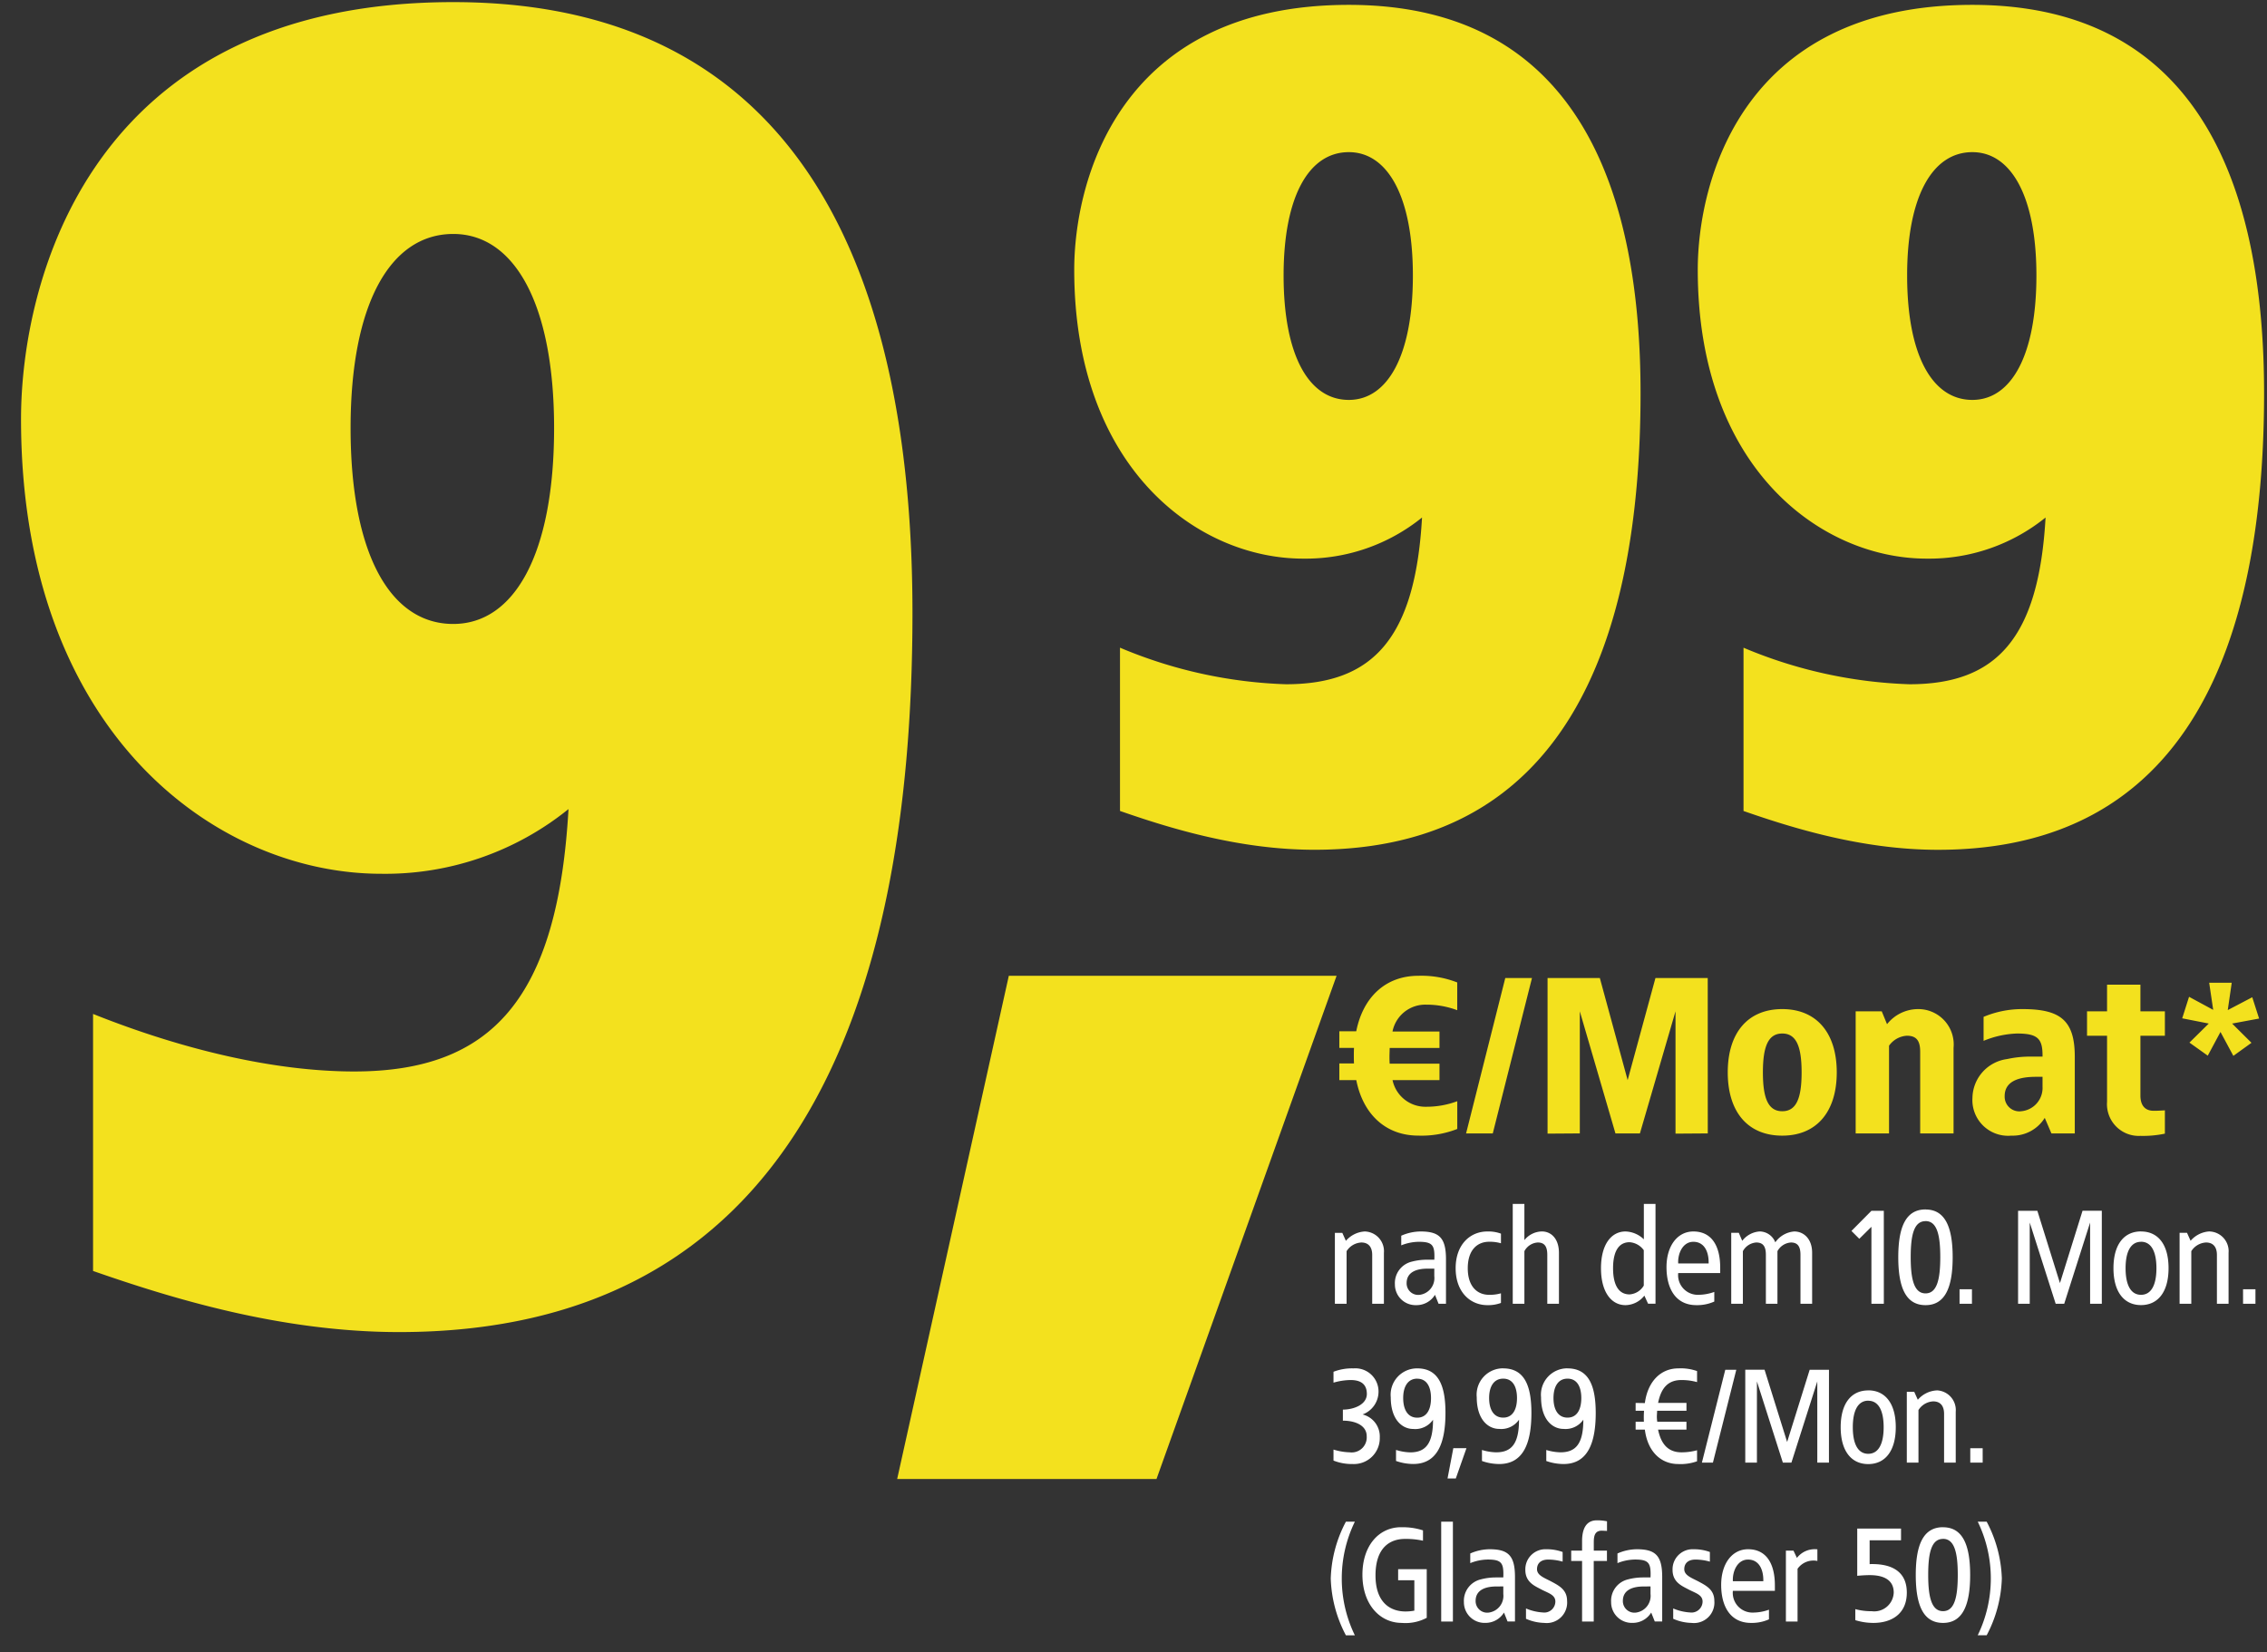
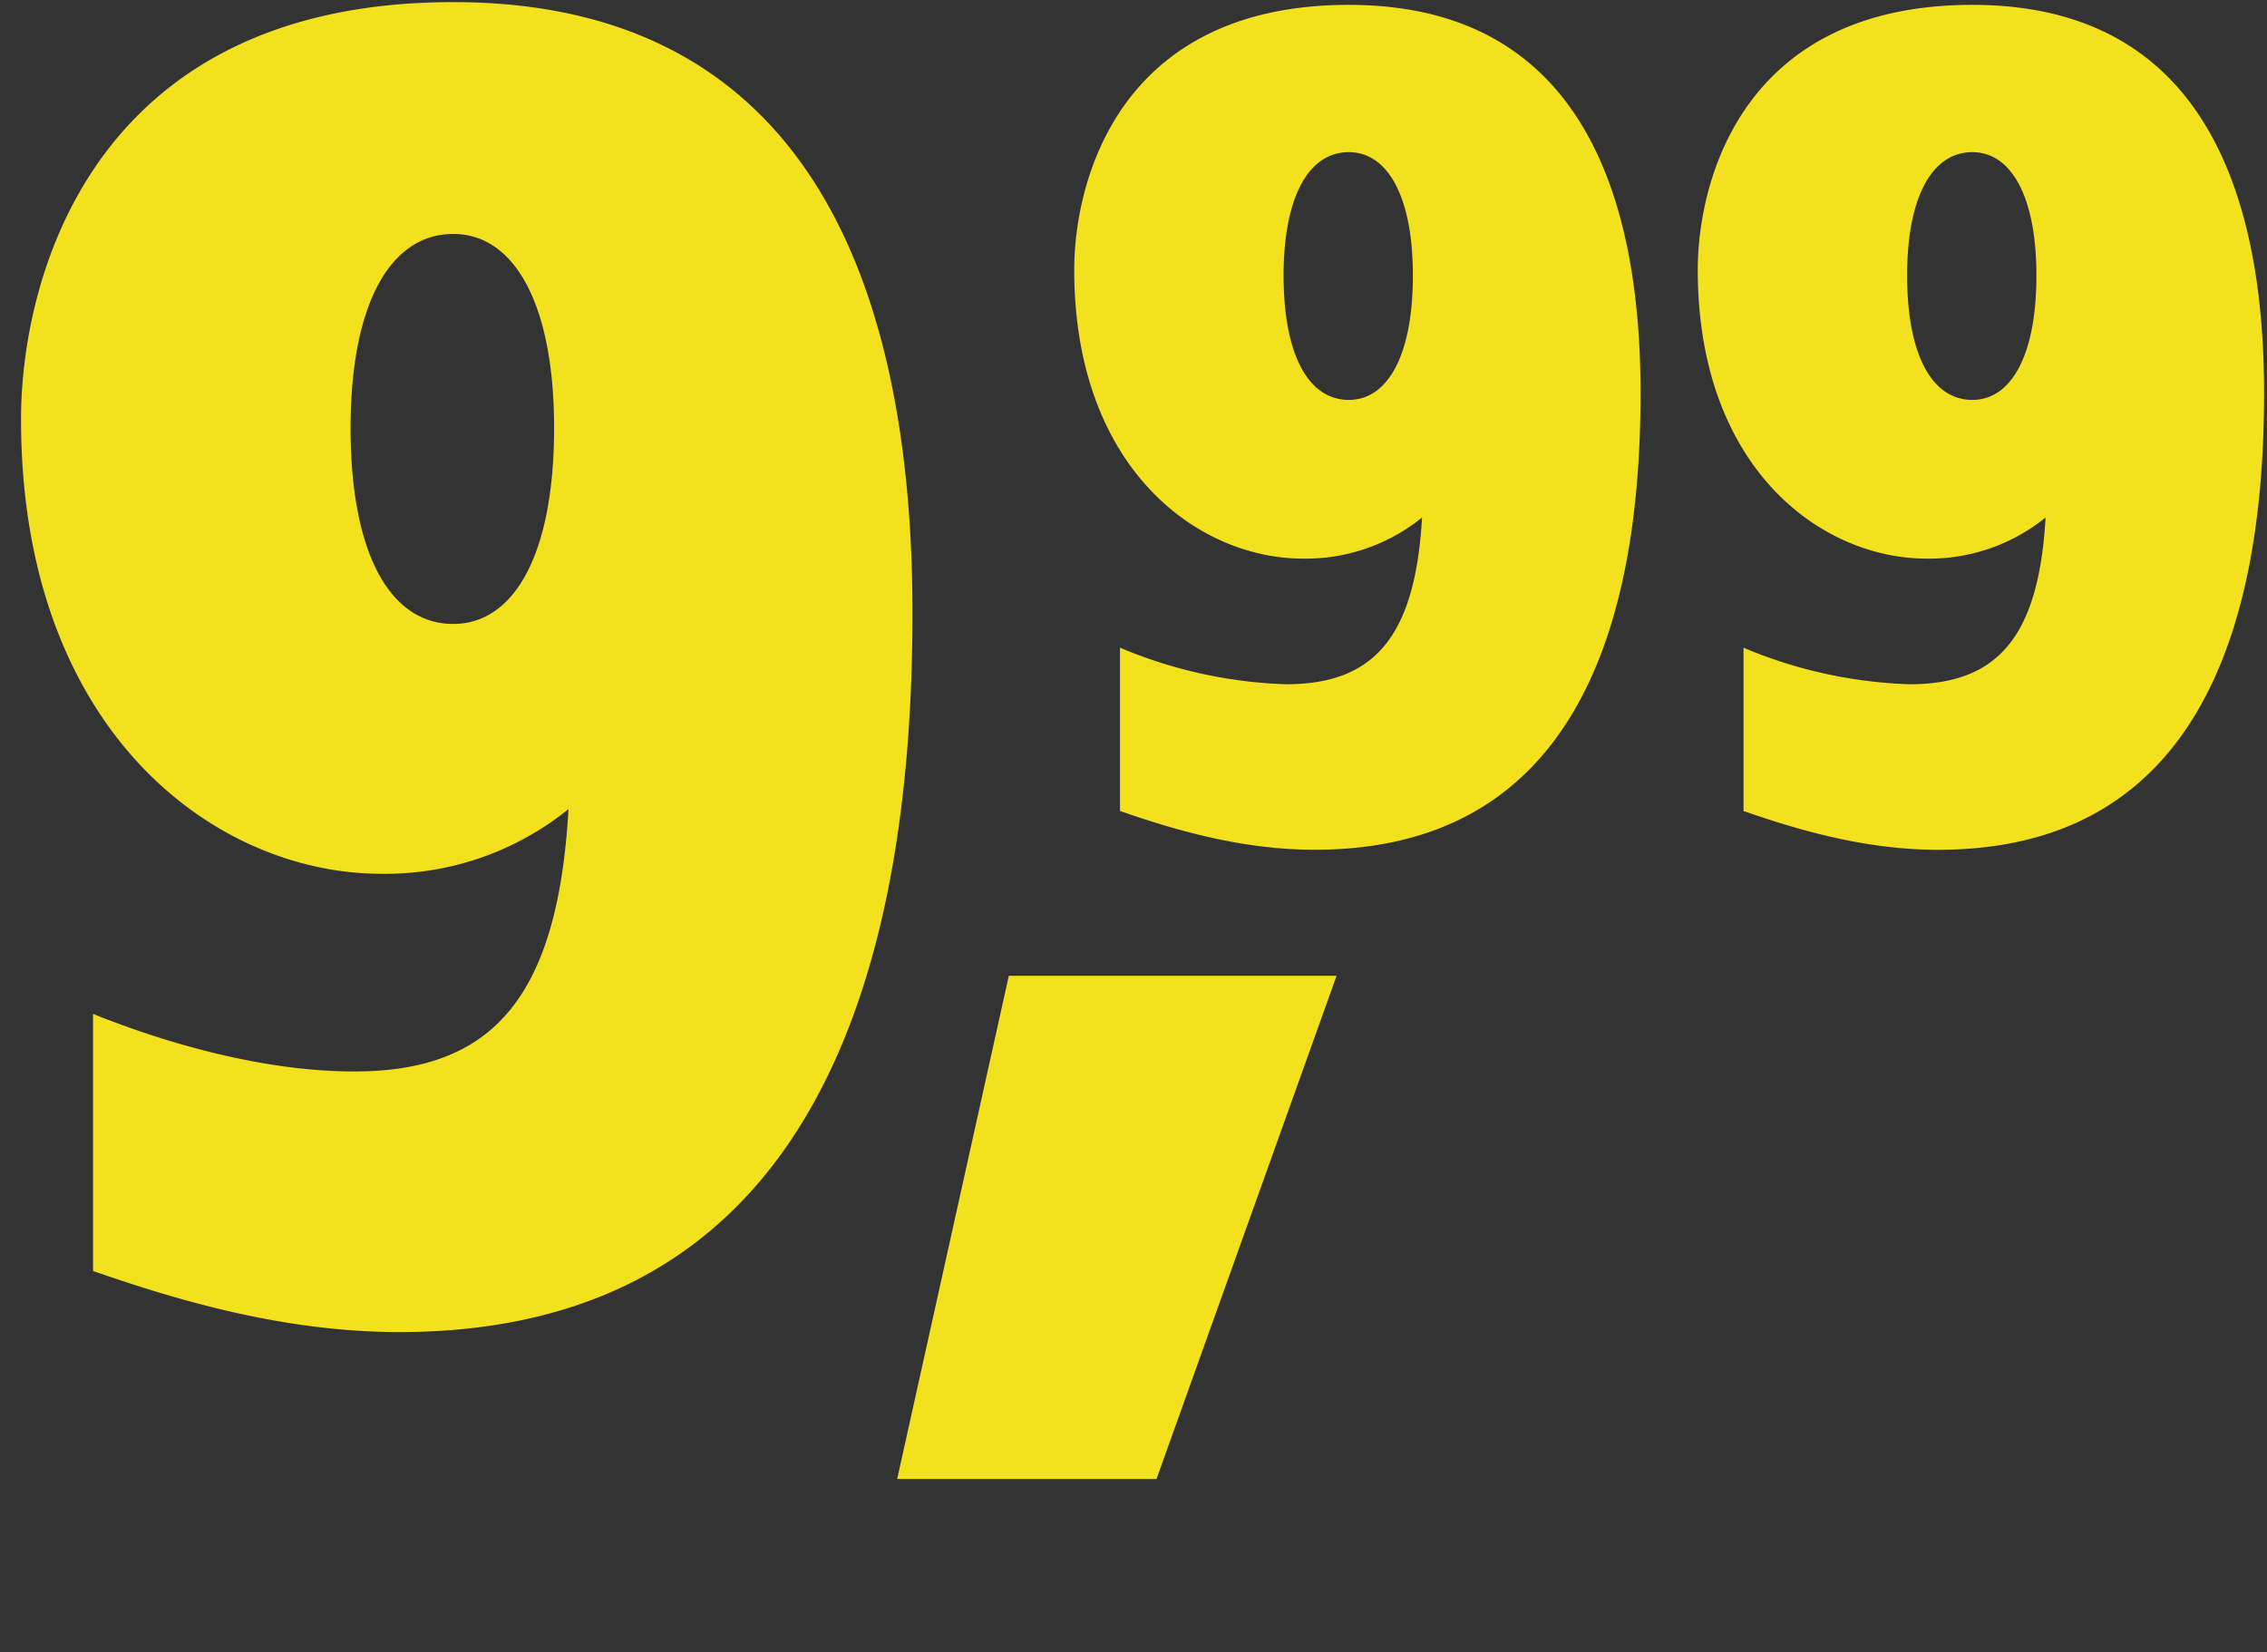
<svg xmlns="http://www.w3.org/2000/svg" width="214" height="156" viewBox="0 0 214 156">
  <rect x="0" y="0" width="214" height="156" fill="#333333" stroke="none" />
  <defs>
    <clipPath id="clip-path">
      <rect id="Rechteck_35759" data-name="Rechteck 35759" width="214" height="156" transform="translate(116.57 698.7)" fill="#fff" />
    </clipPath>
    <clipPath id="clip-path-2">
-       <rect id="Rechteck_35758" data-name="Rechteck 35758" width="88" height="42.418" fill="#fff" />
-     </clipPath>
+       </clipPath>
    <clipPath id="clip-d-t-gf-pk-buehne-v4422-img">
      <rect width="214" height="156" />
    </clipPath>
  </defs>
  <g id="d-t-gf-pk-buehne-v4422-img" clip-path="url(#clip-d-t-gf-pk-buehne-v4422-img)">
    <g id="Gruppe_111080" data-name="Gruppe 111080" transform="translate(-11.57 -0.001)">
      <g id="Gruppe_maskieren_85839" data-name="Gruppe maskieren 85839" transform="translate(-105 -698.699)" clip-path="url(#clip-path)">
        <g id="Gruppe_89605" data-name="Gruppe 89605" transform="translate(118.555 698.9)">
-           <path id="Pfad_43290" data-name="Pfad 43290" d="M8.19,5.09c-3.045,0-5.208,1.97-5.859,5.24H.735V11.9H2.121c-.021.231-.021,1.237,0,1.467H.735v1.572h1.6c.651,3.27,2.814,5.24,5.859,5.24a9.256,9.256,0,0,0,3.675-.629v-2.62a8.308,8.308,0,0,1-2.94.524,3.167,3.167,0,0,1-3.171-2.515h4.431V13.39h-4.7c-.021-.252-.021-.5-.021-.755l.021-.734h4.7V10.351H5.754A3.151,3.151,0,0,1,8.925,7.815a8.308,8.308,0,0,1,2.94.524V5.719A9.256,9.256,0,0,0,8.19,5.09Zm10.731.21H16.4L12.7,19.971h2.52Zm16.59,0H30.576l-2.625,9.641L25.326,5.3H20.391V19.992l3.045-.021V8.444L26.8,19.971h2.31l3.36-11.528V19.992l3.045-.021Zm7.035,2.934c-3.255,0-5.145,2.243-5.145,5.974s1.89,5.974,5.145,5.974c3.234,0,5.145-2.243,5.145-5.974S45.78,8.234,42.546,8.234Zm0,2.306c1.323,0,1.827,1.216,1.827,3.668s-.5,3.668-1.827,3.668-1.827-1.216-1.827-3.668S41.223,10.54,42.546,10.54Zm12.81-2.306a3.751,3.751,0,0,0-2.919,1.425l-.5-1.216H49.476V19.971h3.15V11.692a2.218,2.218,0,0,1,1.68-.943c.9,0,1.26.461,1.26,1.509v7.713h3.15V11.9A3.341,3.341,0,0,0,55.356,8.234Zm9.87,0a9.378,9.378,0,0,0-3.675.734v2.264a9.032,9.032,0,0,1,3.15-.692c1.974,0,2.436.482,2.415,2.18H65.982a9.974,9.974,0,0,0-2.205.231A3.764,3.764,0,0,0,60.5,16.618a3.37,3.37,0,0,0,3.675,3.563,3.551,3.551,0,0,0,3.15-1.677l.63,1.467h2.205V12.74C70.161,9.324,68.838,8.234,65.226,8.234Zm1.89,6.393v.943a2.209,2.209,0,0,1-2,2.306,1.385,1.385,0,0,1-1.575-1.425c0-1.425,1.365-1.823,2.94-1.823Zm9.24-8.7h-3.15V8.444h-1.89v2.306h1.89v6.225a3,3,0,0,0,3.15,3.228,9.965,9.965,0,0,0,2.31-.21v-2.2c-.357.021-.693.042-1.05.042-.987,0-1.26-.713-1.26-1.425V10.749h2.31V8.444h-2.31Zm8.619-.18H82.847l.38,2.56-2.28-1.233L80.3,9.105l2.508.493-1.824,1.8,1.729,1.233,1.2-2.238,1.216,2.257,1.71-1.233L85.013,9.6l2.546-.474-.646-2.01L84.6,8.328Z" transform="translate(123.71 86.833)" fill="#f3e11e" />
          <path id="Pfad_43292" data-name="Pfad 43292" d="M29.7,24.16C7.776,24.16,3.78,41.083,3.78,49.168c0,18.756,11.664,27.272,21.6,27.272a17.474,17.474,0,0,0,11.232-3.881C35.964,83.985,31.968,88.3,23.76,88.3A43.853,43.853,0,0,1,8.1,84.847v15.414c4.644,1.617,11.232,3.665,18.36,3.665,23.436,0,30.78-19.187,30.78-43.117C57.24,42.377,51.732,24.16,29.7,24.16Zm0,13.905c3.672,0,6.048,4.2,6.048,11.642,0,7.546-2.376,11.749-6.048,11.749-3.78,0-6.156-4.2-6.156-11.749C23.544,42.269,25.92,38.065,29.7,38.065ZM88.56,24.16c-21.924,0-25.92,16.923-25.92,25.008,0,18.756,11.664,27.272,21.6,27.272a17.474,17.474,0,0,0,11.232-3.881C94.824,83.985,90.828,88.3,82.62,88.3a43.853,43.853,0,0,1-15.66-3.449v15.414c4.644,1.617,11.232,3.665,18.36,3.665,23.436,0,30.78-19.187,30.78-43.117C116.1,42.377,110.592,24.16,88.56,24.16Zm0,13.905c3.672,0,6.048,4.2,6.048,11.642,0,7.546-2.376,11.749-6.048,11.749-3.78,0-6.156-4.2-6.156-11.749C82.4,42.269,84.78,38.065,88.56,38.065Z" transform="translate(95.64 -23.901)" fill="#f3e11e" />
          <path id="Pfad_43679" data-name="Pfad 43679" d="M-2.125-124.1c-34.51,0-40.8,26.639-40.8,39.364,0,29.523,18.36,42.928,34,42.928a27.505,27.505,0,0,0,17.68-6.108c-1.02,17.985-7.31,24.772-20.23,24.772-7.48,0-16.15-2.036-24.65-5.43V-4.31c7.31,2.545,17.68,5.769,28.9,5.769,36.89,0,48.45-30.2,48.45-67.87C41.225-95.425,32.555-124.1-2.125-124.1Zm0,21.888c5.78,0,9.52,6.617,9.52,18.325,0,11.877-3.74,18.494-9.52,18.494-5.95,0-9.69-6.617-9.69-18.494C-11.815-95.595-8.075-102.212-2.125-102.212Z" transform="translate(42.925 124.1)" fill="#f3e11e" />
          <path id="Pfad_43289" data-name="Pfad 43289" d="M20.74-28.05H-10.2L-20.74,19.459H3.74Z" transform="translate(103.445 119.974)" fill="#f3e11e" />
        </g>
        <g id="Gruppe_maskieren_85838" data-name="Gruppe maskieren 85838" transform="translate(242 812.282)" clip-path="url(#clip-path-2)">
-           <path id="Pfad_51316" data-name="Pfad 51316" d="M3.6,5.175a2.539,2.539,0,0,0-1.781.884l-.338-.754H.78V12H1.885V7.034a1.75,1.75,0,0,1,1.391-.819c.676,0,1.027.429,1.027,1.17V12H5.408V7.2A1.862,1.862,0,0,0,3.6,5.175Zm5.265,0a4.589,4.589,0,0,0-1.82.4v.91A4.555,4.555,0,0,1,8.7,6.15c1.326,0,1.521.338,1.469,1.69H9.438a5.581,5.581,0,0,0-1.391.182,2.078,2.078,0,0,0-1.6,2.158,1.948,1.948,0,0,0,2.015,1.95,2.037,2.037,0,0,0,1.768-.975l.338.845h.7V7.814C11.271,5.773,10.634,5.175,8.866,5.175Zm1.3,3.51V9.4a1.59,1.59,0,0,1-1.378,1.755,1.092,1.092,0,0,1-1.235-1.1C7.553,9,8.5,8.685,9.516,8.685Zm5.005-3.51c-1.6,0-2.99,1.209-2.99,3.471s1.391,3.484,2.99,3.484a3.47,3.47,0,0,0,1.287-.208v-.91a3.8,3.8,0,0,1-1.118.143c-1.092,0-2.015-.754-2.015-2.509s.923-2.5,2.015-2.5a3.8,3.8,0,0,1,1.118.143v-.91A3.47,3.47,0,0,0,15.171,5.175Zm3.5-2.6h-1.1V12h1.1V7.034a1.53,1.53,0,0,1,1.261-.819c.676,0,.9.429.9,1.17V12h1.1V7.2c0-1.352-.741-2.028-1.612-2.028a2.174,2.174,0,0,0-1.651.819Zm12.376,0h-1.1V5.916a2.6,2.6,0,0,0-1.729-.741C26.871,5.175,25.9,6.4,25.9,8.646s.975,3.484,2.314,3.484a2.3,2.3,0,0,0,1.781-.9l.351.767h.7ZM28.6,6.189a1.8,1.8,0,0,1,1.339.754v3.341a1.689,1.689,0,0,1-1.339.832c-1.014,0-1.56-.858-1.56-2.47S27.586,6.189,28.6,6.189Zm6.019-1.014c-1.495,0-2.535,1.352-2.535,3.367s.858,3.588,2.821,3.588a3.967,3.967,0,0,0,1.69-.338v-.91a4.522,4.522,0,0,1-1.547.273A1.857,1.857,0,0,1,33.189,9.1h3.965V8.594C37.154,6.514,36.335,5.175,34.619,5.175Zm0,.975c1,0,1.469.884,1.443,2.041H33.189C33.137,7.255,33.618,6.15,34.619,6.15Zm9.529-.975A2.411,2.411,0,0,0,42.354,6.2a1.6,1.6,0,0,0-1.469-1.027,2.261,2.261,0,0,0-1.651.884l-.325-.754h-.715V12h1.1V7.034a1.567,1.567,0,0,1,1.261-.819c.689,0,.91.429.91,1.17V12h1.092V7.034a1.569,1.569,0,0,1,1.274-.819c.676,0,.9.429.9,1.17V12h1.1V7.2C45.838,5.851,45.019,5.175,44.148,5.175Zm8.45-1.95h-1.17l-1.885,1.9.741.741,1.144-1.131V12H52.6Zm3.939-.13c-1.846,0-2.574,1.625-2.574,4.511s.728,4.524,2.574,4.524c1.82,0,2.561-1.625,2.561-4.524S58.357,3.1,56.537,3.1Zm0,1.1c1.092,0,1.391,1.339,1.391,3.406s-.3,3.419-1.391,3.419-1.4-1.352-1.4-3.419S55.432,4.2,56.537,4.2Zm4.381,6.435h-1.17V12h1.17Zm12.259-7.41h-1.82L69.225,10.05,67.093,3.225h-1.82V12h1.1V4.33L68.822,12h.806l2.444-7.67V12h1.105Zm3.7,1.95c-1.586,0-2.6,1.209-2.6,3.471s1.014,3.484,2.6,3.484,2.6-1.222,2.6-3.484S78.468,5.175,76.882,5.175Zm0,.975c.962,0,1.456.91,1.456,2.5s-.494,2.509-1.456,2.509-1.456-.923-1.456-2.509S75.92,6.15,76.882,6.15Zm6.461-.975a2.539,2.539,0,0,0-1.781.884l-.338-.754h-.7V12h1.105V7.034a1.75,1.75,0,0,1,1.391-.819c.676,0,1.027.429,1.027,1.17V12h1.1V7.2A1.862,1.862,0,0,0,83.343,5.175Zm4.342,5.46h-1.17V12h1.17ZM2.535,18.1A4.859,4.859,0,0,0,.65,18.42v1.027a6.116,6.116,0,0,1,1.6-.247c.624,0,1.547.143,1.547,1.313,0,.975-1.157,1.469-2.262,1.482v1.04c1.131,0,2.249.429,2.249,1.469a1.421,1.421,0,0,1-1.6,1.521,5.663,5.663,0,0,1-1.534-.26v1.04a4.745,4.745,0,0,0,1.82.325,2.442,2.442,0,0,0,2.548-2.5A2.137,2.137,0,0,0,3.393,22.45,2.3,2.3,0,0,0,4.9,20.318,2.19,2.19,0,0,0,2.535,18.1Zm6.019,0a2.49,2.49,0,0,0-2.5,2.73c0,2.106,1.079,2.99,2.119,2.99a2.038,2.038,0,0,0,1.872-.871c0,2.21-.663,3.081-2.158,3.081A4.889,4.889,0,0,1,6.552,25.8v1.04a4.973,4.973,0,0,0,1.625.286c2.249,0,3.042-1.924,3.042-4.823C11.219,19.837,10.621,18.1,8.554,18.1Zm0,.975c.9,0,1.3.767,1.3,1.833s-.4,1.846-1.3,1.846S7.228,21.982,7.228,20.9,7.67,19.07,8.554,19.07ZM13.2,25.635H11.96l-.546,2.86h.78Zm3.471-7.54a2.49,2.49,0,0,0-2.5,2.73c0,2.106,1.079,2.99,2.119,2.99a2.038,2.038,0,0,0,1.872-.871c0,2.21-.663,3.081-2.158,3.081a4.889,4.889,0,0,1-1.339-.221v1.04a4.973,4.973,0,0,0,1.625.286c2.249,0,3.042-1.924,3.042-4.823C19.331,19.837,18.733,18.1,16.666,18.1Zm0,.975c.9,0,1.3.767,1.3,1.833s-.4,1.846-1.3,1.846S15.34,21.982,15.34,20.9,15.782,19.07,16.666,19.07Zm6.071-.975a2.49,2.49,0,0,0-2.5,2.73c0,2.106,1.079,2.99,2.119,2.99a2.038,2.038,0,0,0,1.872-.871c0,2.21-.663,3.081-2.158,3.081a4.889,4.889,0,0,1-1.339-.221v1.04a4.973,4.973,0,0,0,1.625.286c2.249,0,3.042-1.924,3.042-4.823C25.4,19.837,24.8,18.1,22.737,18.1Zm0,.975c.9,0,1.3.767,1.3,1.833s-.4,1.846-1.3,1.846-1.326-.767-1.326-1.846S21.853,19.07,22.737,19.07ZM33.2,18.1c-1.638,0-2.886,1.209-3.159,3.276l-.871-.013V22.1h.793a9.175,9.175,0,0,0-.013,1.04h-.78v.741h.871c.26,2.08,1.521,3.25,3.159,3.25a4.615,4.615,0,0,0,1.768-.26V25.83a5.558,5.558,0,0,1-1.469.195c-1.131,0-1.9-.624-2.21-2.145h2.678v-.741H31.213a3.265,3.265,0,0,1-.039-.546L31.2,22.1h2.769v-.741H31.291C31.6,19.811,32.344,19.2,33.5,19.2a5.558,5.558,0,0,1,1.469.195v-1.04A4.615,4.615,0,0,0,33.2,18.1Zm5.473.13h-1.04L35.425,27h1.04Zm8.749,0H45.6L43.472,25.05,41.34,18.225H39.52V27h1.1V19.33L43.069,27h.806l2.444-7.67V27h1.1Zm3.705,1.95c-1.586,0-2.6,1.209-2.6,3.471s1.014,3.484,2.6,3.484,2.6-1.222,2.6-3.484S52.715,20.175,51.129,20.175Zm0,.975c.962,0,1.456.91,1.456,2.5s-.494,2.509-1.456,2.509-1.456-.923-1.456-2.509S50.167,21.15,51.129,21.15Zm6.461-.975a2.539,2.539,0,0,0-1.781.884l-.338-.754h-.7V27h1.1V22.034a1.75,1.75,0,0,1,1.391-.819c.676,0,1.027.429,1.027,1.17V27h1.1V22.2A1.862,1.862,0,0,0,57.59,20.175Zm4.342,5.46h-1.17V27h1.17ZM2.665,32.575H1.82A12.21,12.21,0,0,0,.39,37.931,12.218,12.218,0,0,0,1.82,43.3h.845a12.26,12.26,0,0,1,0-10.725Zm4.368.52c-2.08,0-3.653,1.716-3.653,4.485,0,2.795,1.638,4.55,3.718,4.55a4.275,4.275,0,0,0,2.353-.481V37.06h-2.7V38.1H8.281v2.873a4.784,4.784,0,0,1-.819.078c-1.495,0-2.847-.884-2.847-3.406,0-2.613,1.352-3.445,2.782-3.445a7.4,7.4,0,0,1,1.7.169v-.975A6.088,6.088,0,0,0,7.033,33.1Zm4.888-.52H10.816V42h1.105Zm3.458,2.6a4.589,4.589,0,0,0-1.82.4v.91a4.555,4.555,0,0,1,1.651-.338c1.326,0,1.521.338,1.469,1.69h-.728a5.581,5.581,0,0,0-1.391.182,2.078,2.078,0,0,0-1.6,2.158,1.948,1.948,0,0,0,2.015,1.95,2.037,2.037,0,0,0,1.768-.975l.338.845h.7V37.814C17.784,35.773,17.147,35.175,15.379,35.175Zm1.3,3.51V39.4A1.59,1.59,0,0,1,15.3,41.155a1.092,1.092,0,0,1-1.235-1.1c0-1.053.949-1.365,1.963-1.365Zm4.056-3.51a1.894,1.894,0,0,0-1.976,1.95c0,1.157.871,1.508,1.508,1.846s1.326.494,1.326,1.144a1.049,1.049,0,0,1-1.2,1.027,4.738,4.738,0,0,1-1.573-.377v.975a4.488,4.488,0,0,0,1.729.39A1.931,1.931,0,0,0,22.7,40.05c0-1.04-.741-1.43-1.5-1.833-.637-.338-1.339-.572-1.339-1.157s.4-.91,1.053-.91a5.09,5.09,0,0,1,1.365.195v-.91A4.348,4.348,0,0,0,20.735,35.175Zm4.771-2.73c-1.04,0-1.391.858-1.391,1.963v.9H23.088v.975h1.027V42h1.1V36.28h1.248v-.975H25.22V34.5c0-.728.182-1.079.78-1.079.117.013.351.013.468.026v-.91A4.446,4.446,0,0,0,25.506,32.445Zm3.77,2.73a4.589,4.589,0,0,0-1.82.4v.91a4.555,4.555,0,0,1,1.651-.338c1.326,0,1.521.338,1.469,1.69h-.728a5.581,5.581,0,0,0-1.391.182,2.078,2.078,0,0,0-1.6,2.158,1.948,1.948,0,0,0,2.015,1.95,2.037,2.037,0,0,0,1.768-.975l.338.845h.7V37.814C31.681,35.773,31.044,35.175,29.276,35.175Zm1.3,3.51V39.4A1.59,1.59,0,0,1,29.2,41.155a1.092,1.092,0,0,1-1.235-1.1c0-1.053.949-1.365,1.963-1.365Zm4.056-3.51a1.894,1.894,0,0,0-1.976,1.95c0,1.157.871,1.508,1.508,1.846s1.326.494,1.326,1.144a1.049,1.049,0,0,1-1.2,1.027,4.738,4.738,0,0,1-1.573-.377v.975a4.488,4.488,0,0,0,1.729.39A1.931,1.931,0,0,0,36.6,40.05c0-1.04-.741-1.43-1.5-1.833-.637-.338-1.339-.572-1.339-1.157s.4-.91,1.053-.91a5.09,5.09,0,0,1,1.365.195v-.91A4.348,4.348,0,0,0,34.632,35.175Zm5.148,0c-1.495,0-2.535,1.352-2.535,3.367s.858,3.588,2.821,3.588a3.967,3.967,0,0,0,1.69-.338v-.91a4.522,4.522,0,0,1-1.547.273A1.857,1.857,0,0,1,38.35,39.1h3.965v-.507C42.315,36.514,41.5,35.175,39.78,35.175Zm0,.975c1,0,1.469.884,1.443,2.041H38.35C38.3,37.255,38.779,36.15,39.78,36.15Zm6.435-.975a2.121,2.121,0,0,0-1.82.819l-.325-.689h-.715V42h1.1V37.021a1.834,1.834,0,0,1,1.872-.741v-1.1Zm8.008-1.95H50.089v4.459c.247-.026.754-.065,1.183-.065,1.04,0,2.262.286,2.262,1.651a1.842,1.842,0,0,1-2.08,1.755,5.768,5.768,0,0,1-1.547-.195v1.04a5.736,5.736,0,0,0,1.716.26c1.664,0,3.146-.819,3.146-2.86s-1.482-2.756-3.51-2.691V34.33h2.964Zm3.965-.13c-1.846,0-2.574,1.625-2.574,4.511s.728,4.524,2.574,4.524c1.82,0,2.561-1.625,2.561-4.524S60.008,33.1,58.188,33.1Zm0,1.1c1.092,0,1.391,1.339,1.391,3.406s-.3,3.419-1.391,3.419-1.4-1.352-1.4-3.419S57.083,34.2,58.188,34.2Zm4.121-1.625h-.845a12.26,12.26,0,0,1,0,10.725h.845a12.218,12.218,0,0,0,1.43-5.369A12.21,12.21,0,0,0,62.309,32.575Z" transform="translate(-0.2 -2.495)" fill="#fff" />
-         </g>
+           </g>
      </g>
    </g>
  </g>
</svg>